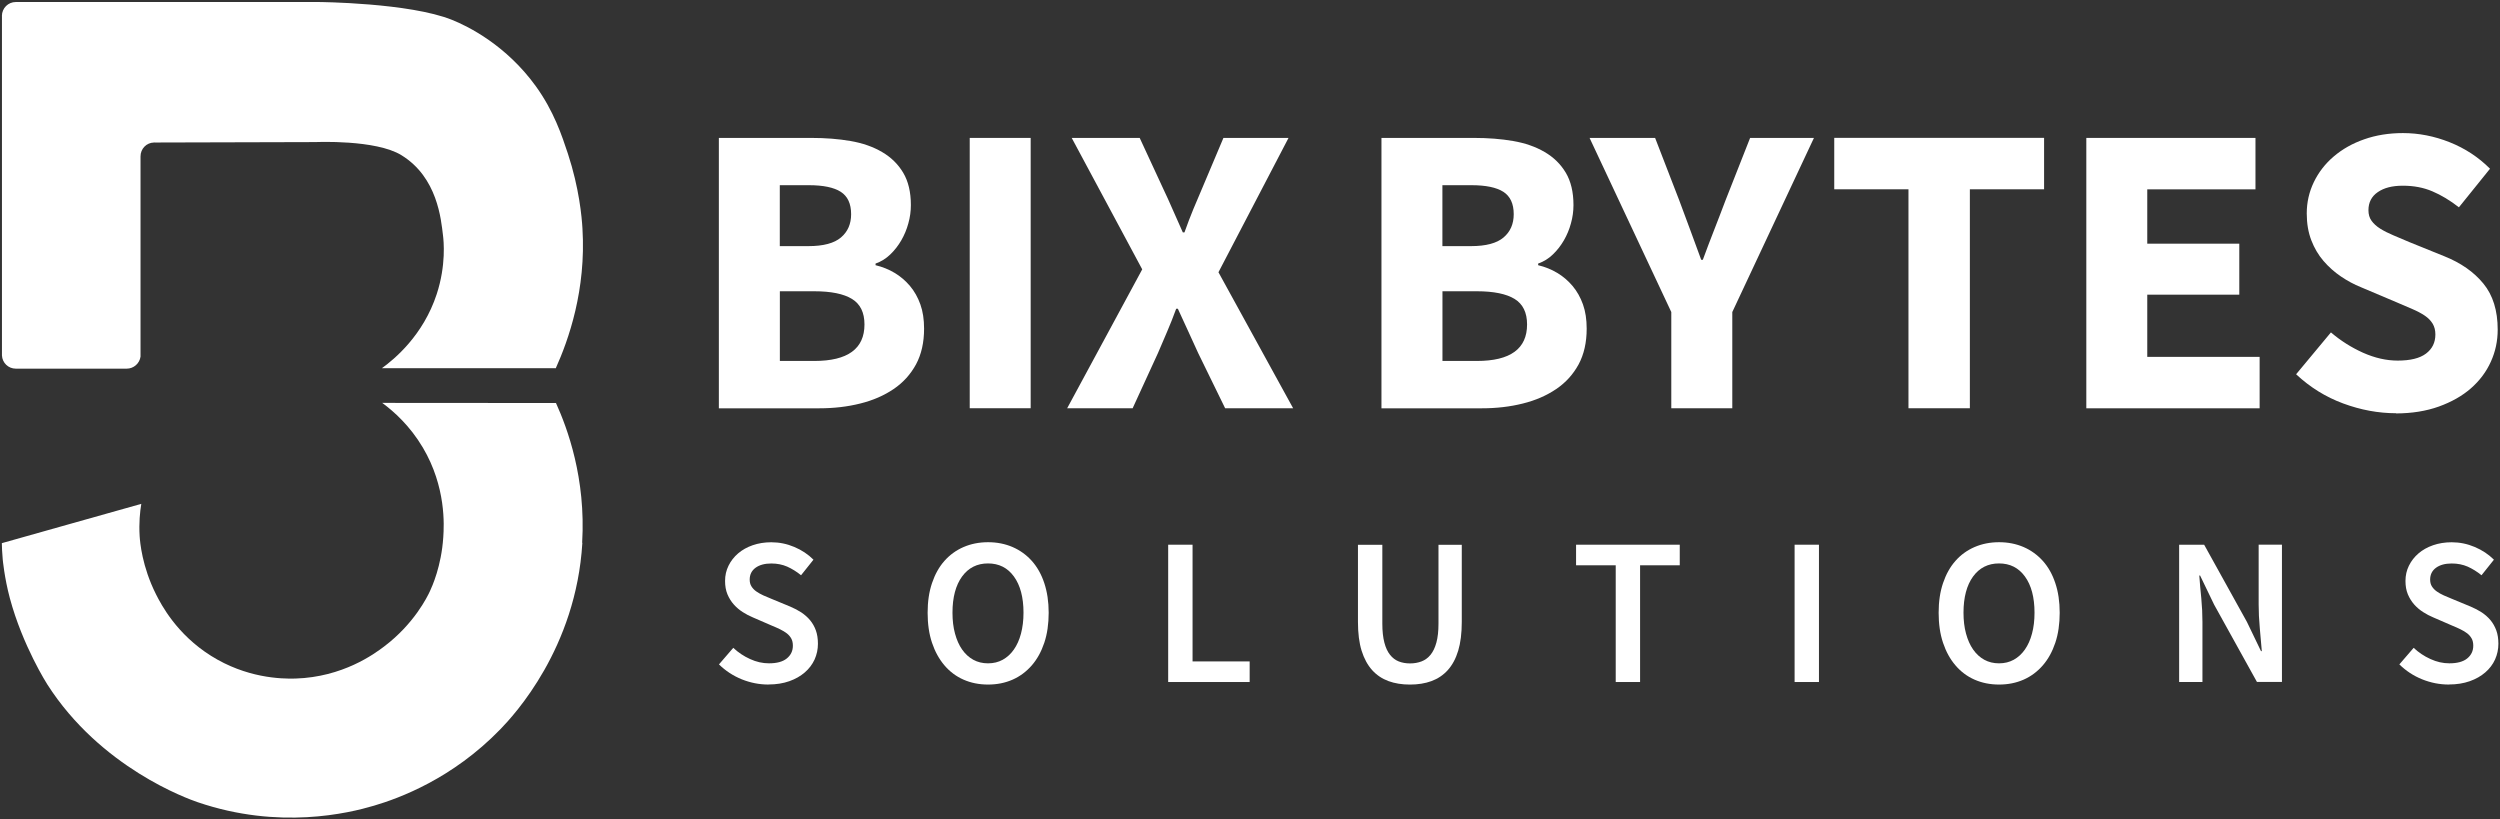
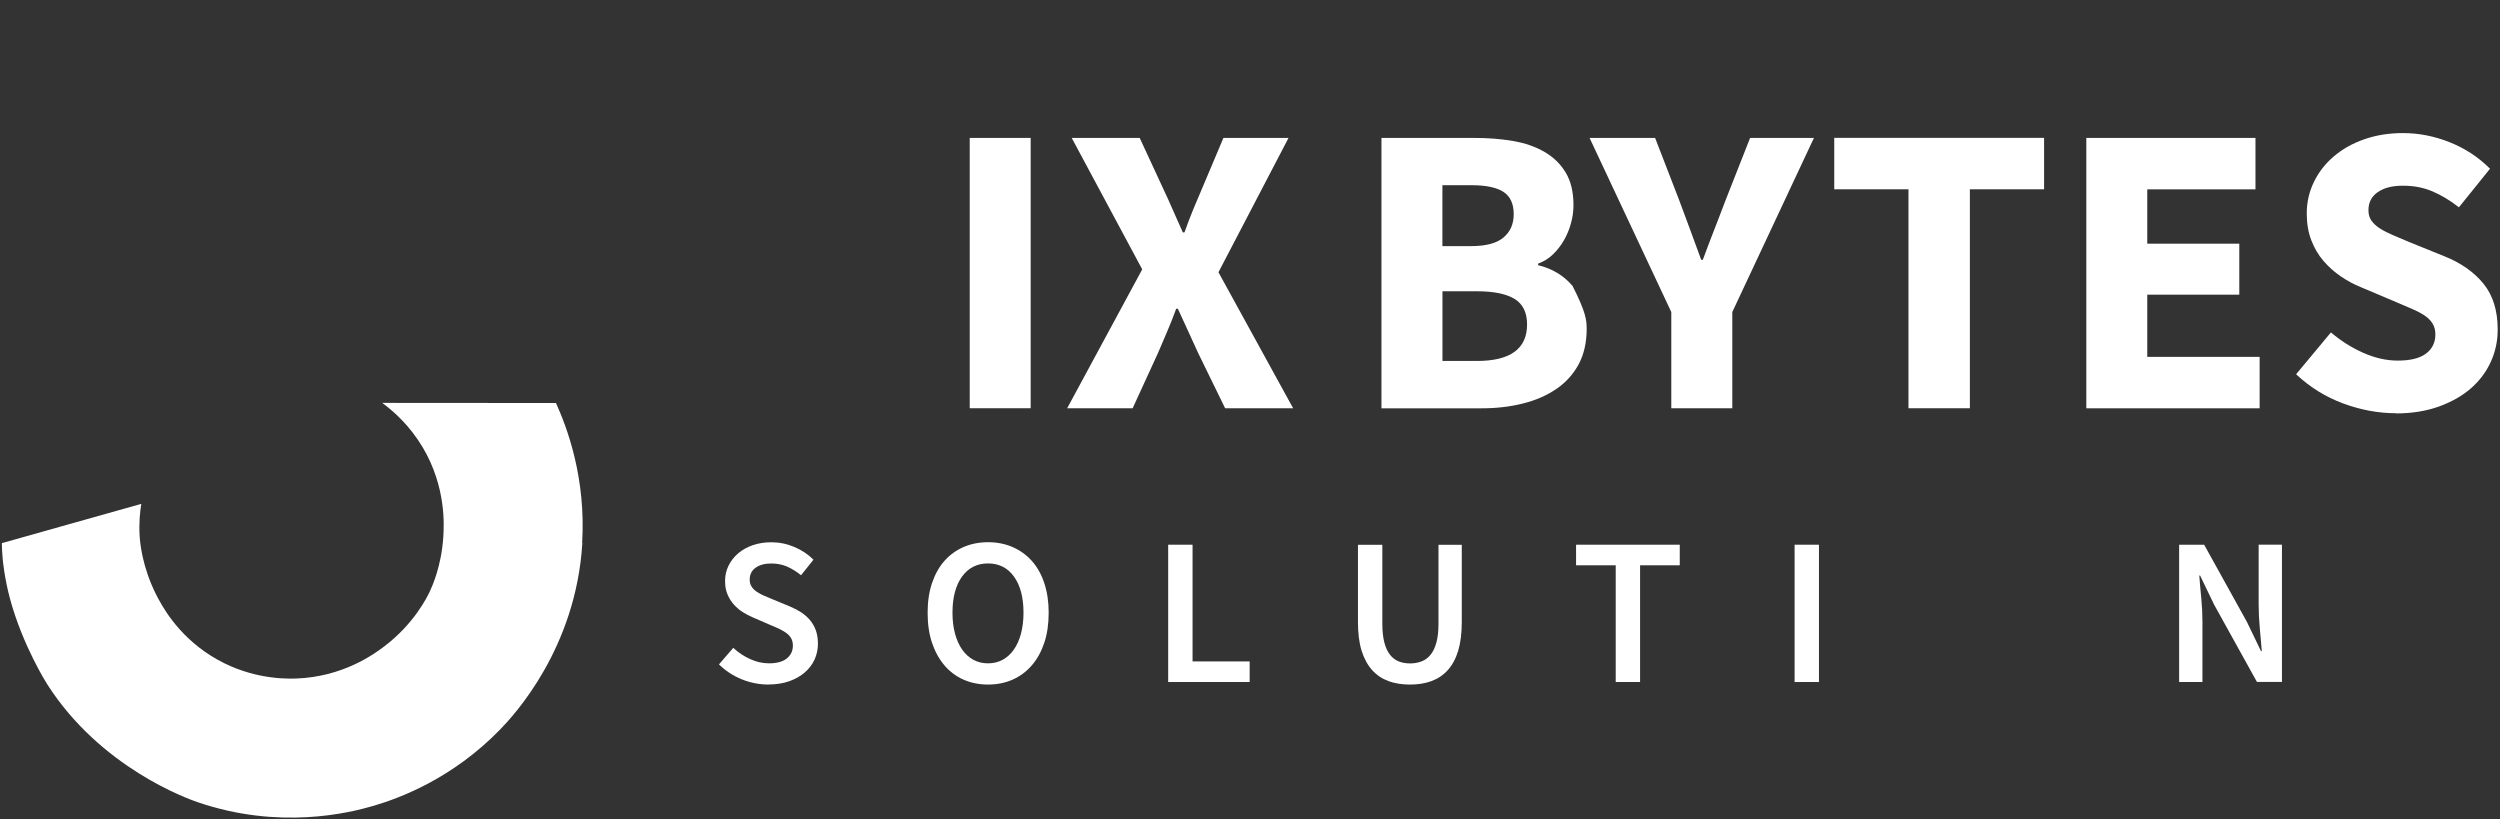
<svg xmlns="http://www.w3.org/2000/svg" width="180" height="59" viewBox="0 0 180 59" fill="none">
  <rect x="0" y="0" width="180" height="59" fill="#333333" stroke="none" />
  <path d="M55.333 49.287C54.667 49.287 54.028 49.16 53.407 48.911C52.785 48.657 52.242 48.303 51.766 47.836L52.795 46.644C53.148 46.975 53.551 47.247 54.005 47.451C54.458 47.66 54.911 47.759 55.365 47.759C55.931 47.759 56.357 47.646 56.647 47.41C56.937 47.175 57.087 46.871 57.087 46.49C57.087 46.291 57.051 46.118 56.974 45.978C56.897 45.837 56.792 45.715 56.656 45.606C56.52 45.502 56.357 45.402 56.171 45.312C55.986 45.221 55.782 45.13 55.559 45.04L54.2 44.45C53.959 44.351 53.719 44.224 53.483 44.074C53.248 43.925 53.03 43.743 52.84 43.53C52.65 43.317 52.495 43.073 52.377 42.791C52.26 42.511 52.205 42.189 52.205 41.826C52.205 41.432 52.287 41.069 52.455 40.729C52.622 40.389 52.849 40.099 53.144 39.845C53.434 39.596 53.787 39.397 54.195 39.256C54.603 39.115 55.047 39.043 55.532 39.043C56.108 39.043 56.661 39.156 57.196 39.383C57.731 39.61 58.188 39.913 58.569 40.298L57.676 41.418C57.355 41.155 57.019 40.951 56.679 40.797C56.335 40.648 55.954 40.571 55.532 40.571C55.061 40.571 54.68 40.675 54.399 40.879C54.118 41.087 53.978 41.368 53.978 41.731C53.978 41.921 54.018 42.084 54.105 42.22C54.191 42.356 54.304 42.479 54.453 42.583C54.603 42.687 54.771 42.782 54.961 42.869C55.152 42.955 55.351 43.036 55.55 43.118L56.897 43.675C57.187 43.798 57.454 43.938 57.699 44.097C57.939 44.26 58.152 44.446 58.325 44.654C58.501 44.867 58.642 45.112 58.742 45.389C58.841 45.665 58.891 45.987 58.891 46.35C58.891 46.753 58.809 47.129 58.651 47.483C58.488 47.836 58.257 48.145 57.948 48.412C57.64 48.679 57.268 48.892 56.829 49.047C56.389 49.201 55.895 49.282 55.342 49.282L55.333 49.287Z" fill="white" />
  <path d="M71.141 49.288C70.497 49.288 69.908 49.17 69.373 48.934C68.838 48.698 68.38 48.354 67.999 47.905C67.618 47.456 67.319 46.917 67.106 46.282C66.893 45.648 66.789 44.927 66.789 44.12C66.789 43.313 66.893 42.611 67.106 41.981C67.319 41.351 67.614 40.82 67.999 40.385C68.385 39.95 68.842 39.619 69.373 39.388C69.908 39.157 70.497 39.039 71.141 39.039C71.784 39.039 72.373 39.157 72.908 39.388C73.443 39.619 73.905 39.955 74.291 40.385C74.676 40.816 74.98 41.351 75.188 41.981C75.397 42.611 75.505 43.322 75.505 44.12C75.505 44.918 75.401 45.648 75.188 46.282C74.975 46.917 74.676 47.461 74.291 47.905C73.905 48.349 73.443 48.698 72.908 48.934C72.373 49.17 71.784 49.288 71.141 49.288ZM71.141 47.76C71.535 47.76 71.884 47.674 72.197 47.502C72.509 47.329 72.777 47.085 72.999 46.767C73.221 46.45 73.393 46.069 73.511 45.621C73.629 45.172 73.692 44.669 73.692 44.116C73.692 43.01 73.461 42.139 73.003 41.509C72.546 40.879 71.925 40.567 71.136 40.567C70.347 40.567 69.726 40.884 69.269 41.509C68.811 42.139 68.579 43.01 68.579 44.116C68.579 44.669 68.638 45.172 68.761 45.621C68.883 46.069 69.051 46.45 69.273 46.767C69.495 47.085 69.763 47.329 70.075 47.502C70.388 47.674 70.742 47.76 71.131 47.76H71.141Z" fill="white" />
  <path d="M84.109 49.105V39.219H85.864V47.622H89.975V49.105H84.109Z" fill="white" />
  <path d="M101.522 49.289C100.946 49.289 100.43 49.208 99.972 49.04C99.514 48.872 99.12 48.609 98.793 48.247C98.467 47.884 98.213 47.417 98.036 46.851C97.86 46.284 97.773 45.59 97.773 44.775V39.227H99.528V44.911C99.528 45.445 99.578 45.894 99.673 46.261C99.768 46.629 99.904 46.923 100.081 47.145C100.257 47.367 100.466 47.526 100.706 47.621C100.946 47.716 101.218 47.766 101.522 47.766C101.826 47.766 102.102 47.716 102.351 47.621C102.601 47.526 102.818 47.367 103 47.145C103.181 46.923 103.321 46.629 103.421 46.261C103.521 45.894 103.571 45.441 103.571 44.911V39.227H105.248V44.775C105.248 45.59 105.162 46.284 104.99 46.851C104.817 47.422 104.568 47.884 104.242 48.247C103.915 48.609 103.521 48.872 103.063 49.04C102.605 49.208 102.089 49.289 101.513 49.289H101.522Z" fill="white" />
  <path d="M116.332 49.105V40.701H113.477V39.219H120.942V40.701H118.086V49.105H116.332Z" fill="white" />
  <path d="M129.211 49.105V39.219H130.965V49.105H129.211Z" fill="white" />
-   <path d="M143.933 49.288C143.29 49.288 142.701 49.17 142.166 48.934C141.631 48.698 141.173 48.354 140.792 47.905C140.407 47.456 140.112 46.917 139.899 46.282C139.686 45.648 139.582 44.927 139.582 44.12C139.582 43.313 139.686 42.611 139.899 41.981C140.112 41.351 140.407 40.82 140.792 40.385C141.173 39.95 141.635 39.619 142.166 39.388C142.701 39.157 143.29 39.039 143.933 39.039C144.577 39.039 145.166 39.157 145.701 39.388C146.236 39.619 146.694 39.955 147.084 40.385C147.473 40.82 147.773 41.351 147.981 41.981C148.194 42.611 148.298 43.322 148.298 44.12C148.298 44.918 148.194 45.648 147.981 46.282C147.768 46.917 147.469 47.461 147.084 47.905C146.694 48.354 146.236 48.698 145.701 48.934C145.166 49.17 144.577 49.288 143.933 49.288ZM143.933 47.76C144.328 47.76 144.677 47.674 144.99 47.502C145.302 47.329 145.57 47.085 145.792 46.767C146.014 46.45 146.186 46.069 146.304 45.621C146.426 45.172 146.485 44.669 146.485 44.116C146.485 43.01 146.254 42.139 145.796 41.509C145.339 40.879 144.718 40.567 143.929 40.567C143.14 40.567 142.519 40.884 142.061 41.509C141.604 42.139 141.372 43.01 141.372 44.116C141.372 44.669 141.431 45.172 141.554 45.621C141.676 46.069 141.844 46.45 142.066 46.767C142.288 47.085 142.555 47.329 142.868 47.502C143.181 47.674 143.535 47.76 143.924 47.76H143.933Z" fill="white" />
  <path d="M156.898 49.105V39.219H158.698L161.78 44.781L162.791 46.88H162.85C162.809 46.367 162.759 45.815 162.705 45.225C162.65 44.636 162.623 44.065 162.623 43.507V39.215H164.3V49.101H162.501L159.419 43.539L158.408 41.44H158.349C158.39 41.966 158.435 42.515 158.494 43.086C158.548 43.661 158.576 44.224 158.576 44.781V49.105H156.898Z" fill="white" />
-   <path d="M176.321 49.287C175.655 49.287 175.016 49.16 174.395 48.911C173.774 48.661 173.23 48.303 172.754 47.836L173.783 46.644C174.136 46.975 174.54 47.247 174.993 47.451C175.446 47.66 175.9 47.759 176.353 47.759C176.915 47.759 177.346 47.646 177.636 47.41C177.926 47.175 178.075 46.871 178.075 46.49C178.075 46.291 178.039 46.118 177.962 45.978C177.885 45.837 177.781 45.715 177.645 45.606C177.509 45.502 177.346 45.402 177.16 45.312C176.974 45.221 176.77 45.13 176.548 45.04L175.188 44.45C174.948 44.351 174.707 44.224 174.472 44.074C174.236 43.925 174.019 43.743 173.828 43.53C173.638 43.317 173.484 43.073 173.366 42.791C173.248 42.511 173.194 42.189 173.194 41.826C173.194 41.432 173.275 41.069 173.443 40.729C173.611 40.389 173.837 40.099 174.132 39.845C174.422 39.596 174.775 39.397 175.183 39.256C175.591 39.115 176.036 39.043 176.521 39.043C177.096 39.043 177.649 39.156 178.184 39.383C178.719 39.61 179.177 39.913 179.562 40.298L178.669 41.418C178.347 41.155 178.012 40.951 177.672 40.797C177.327 40.648 176.947 40.571 176.525 40.571C176.049 40.571 175.673 40.675 175.392 40.879C175.111 41.087 174.97 41.368 174.97 41.731C174.97 41.921 175.011 42.084 175.097 42.22C175.183 42.356 175.297 42.479 175.446 42.583C175.596 42.687 175.759 42.782 175.954 42.869C176.144 42.955 176.344 43.036 176.543 43.118L177.889 43.675C178.18 43.798 178.447 43.938 178.692 44.097C178.932 44.26 179.145 44.446 179.317 44.654C179.494 44.867 179.63 45.112 179.734 45.389C179.834 45.665 179.884 45.987 179.884 46.35C179.884 46.753 179.802 47.129 179.644 47.483C179.485 47.836 179.249 48.145 178.941 48.412C178.633 48.679 178.261 48.892 177.821 49.047C177.382 49.201 176.888 49.282 176.335 49.282L176.321 49.287Z" fill="white" />
-   <path d="M51.758 29.393V9.93H58.416C59.432 9.93 60.37 10.002 61.236 10.152C62.102 10.301 62.858 10.564 63.507 10.945C64.155 11.321 64.662 11.82 65.03 12.436C65.397 13.053 65.583 13.828 65.583 14.766C65.583 15.206 65.524 15.641 65.401 16.081C65.283 16.52 65.111 16.928 64.894 17.304C64.676 17.681 64.413 18.021 64.1 18.32C63.792 18.619 63.439 18.837 63.04 18.977V19.095C63.538 19.213 63.996 19.398 64.413 19.648C64.83 19.897 65.197 20.21 65.519 20.591C65.836 20.967 66.086 21.411 66.267 21.919C66.448 22.426 66.534 23.007 66.534 23.664C66.534 24.661 66.34 25.513 65.954 26.234C65.564 26.95 65.03 27.544 64.341 28.011C63.652 28.477 62.854 28.827 61.938 29.053C61.023 29.284 60.039 29.398 58.983 29.398H51.758V29.393ZM56.15 17.721H58.208C59.282 17.721 60.062 17.513 60.551 17.096C61.041 16.679 61.281 16.121 61.281 15.423C61.281 14.666 61.032 14.132 60.533 13.81C60.035 13.492 59.269 13.334 58.235 13.334H56.145V17.721H56.15ZM56.15 25.989H58.629C61.036 25.989 62.242 25.114 62.242 23.36C62.242 22.503 61.943 21.892 61.344 21.524C60.746 21.157 59.84 20.971 58.629 20.971H56.15V25.989Z" fill="white" />
  <path d="M69.82 29.393V9.93H74.208V29.393H69.82Z" fill="white" />
  <path d="M76.837 29.393L82.24 19.394L77.163 9.93H82.058L83.758 13.601C83.976 14.059 84.198 14.544 84.415 15.047C84.633 15.555 84.882 16.117 85.163 16.733H85.281C85.499 16.117 85.716 15.555 85.925 15.047C86.133 14.54 86.337 14.059 86.537 13.601L88.087 9.93H92.774L87.729 19.602L93.105 29.393H88.209L86.269 25.422C86.029 24.906 85.798 24.394 85.567 23.886C85.335 23.378 85.082 22.825 84.805 22.227H84.687C84.47 22.825 84.248 23.378 84.03 23.886C83.812 24.394 83.59 24.906 83.373 25.422L81.551 29.393H76.832H76.837Z" fill="white" />
-   <path d="M99.465 29.393V9.93H106.123C107.139 9.93 108.077 10.002 108.943 10.152C109.808 10.301 110.565 10.564 111.214 10.945C111.862 11.321 112.369 11.82 112.737 12.436C113.104 13.053 113.29 13.828 113.29 14.766C113.29 15.206 113.231 15.641 113.108 16.081C112.99 16.52 112.818 16.928 112.601 17.304C112.383 17.681 112.12 18.021 111.807 18.32C111.499 18.619 111.146 18.837 110.747 18.977V19.095C111.245 19.213 111.703 19.398 112.12 19.648C112.537 19.897 112.904 20.21 113.226 20.591C113.543 20.967 113.793 21.411 113.974 21.919C114.155 22.426 114.241 23.007 114.241 23.664C114.241 24.661 114.047 25.513 113.661 26.234C113.271 26.95 112.737 27.544 112.048 28.011C111.359 28.477 110.561 28.827 109.645 29.053C108.73 29.284 107.746 29.398 106.69 29.398H99.465V29.393ZM103.857 17.721H105.915C106.989 17.721 107.769 17.513 108.258 17.096C108.748 16.679 108.988 16.121 108.988 15.423C108.988 14.666 108.739 14.132 108.24 13.81C107.742 13.492 106.976 13.334 105.942 13.334H103.853V17.721H103.857ZM103.857 25.989H106.336C108.743 25.989 109.949 25.114 109.949 23.36C109.949 22.503 109.65 21.892 109.052 21.524C108.453 21.157 107.547 20.971 106.336 20.971H103.857V25.989Z" fill="white" />
+   <path d="M99.465 29.393V9.93H106.123C107.139 9.93 108.077 10.002 108.943 10.152C109.808 10.301 110.565 10.564 111.214 10.945C111.862 11.321 112.369 11.82 112.737 12.436C113.104 13.053 113.29 13.828 113.29 14.766C113.29 15.206 113.231 15.641 113.108 16.081C112.99 16.52 112.818 16.928 112.601 17.304C112.383 17.681 112.12 18.021 111.807 18.32C111.499 18.619 111.146 18.837 110.747 18.977V19.095C111.245 19.213 111.703 19.398 112.12 19.648C112.537 19.897 112.904 20.21 113.226 20.591C114.155 22.426 114.241 23.007 114.241 23.664C114.241 24.661 114.047 25.513 113.661 26.234C113.271 26.95 112.737 27.544 112.048 28.011C111.359 28.477 110.561 28.827 109.645 29.053C108.73 29.284 107.746 29.398 106.69 29.398H99.465V29.393ZM103.857 17.721H105.915C106.989 17.721 107.769 17.513 108.258 17.096C108.748 16.679 108.988 16.121 108.988 15.423C108.988 14.666 108.739 14.132 108.24 13.81C107.742 13.492 106.976 13.334 105.942 13.334H103.853V17.721H103.857ZM103.857 25.989H106.336C108.743 25.989 109.949 25.114 109.949 23.36C109.949 22.503 109.65 21.892 109.052 21.524C108.453 21.157 107.547 20.971 106.336 20.971H103.857V25.989Z" fill="white" />
  <path d="M120.333 29.393V22.467L114.449 9.93H119.168L120.899 14.408C121.176 15.142 121.443 15.854 121.692 16.543C121.942 17.227 122.205 17.953 122.486 18.705H122.604C122.88 17.948 123.157 17.227 123.424 16.543C123.691 15.854 123.968 15.147 124.244 14.408L126.008 9.93H130.604L124.725 22.467V29.393H120.337H120.333Z" fill="white" />
  <path d="M137.41 29.394V13.629H132.066V9.926H147.174V13.629H141.83V29.394H137.41Z" fill="white" />
  <path d="M150.215 29.393V9.93H162.394V13.633H154.603V17.545H161.229V21.216H154.603V25.695H162.693V29.398H150.215V29.393Z" fill="white" />
  <path d="M172.518 29.753C171.245 29.753 169.975 29.517 168.711 29.05C167.446 28.583 166.318 27.881 165.32 26.947L167.827 23.933C168.525 24.531 169.296 25.016 170.139 25.397C170.986 25.773 171.816 25.963 172.632 25.963C173.547 25.963 174.227 25.796 174.676 25.456C175.125 25.116 175.347 24.658 175.347 24.082C175.347 23.783 175.283 23.525 175.152 23.307C175.02 23.09 174.834 22.895 174.585 22.727C174.336 22.559 174.037 22.401 173.688 22.251C173.339 22.101 172.958 21.938 172.536 21.757L169.998 20.683C169.499 20.483 169.019 20.225 168.548 19.907C168.081 19.59 167.664 19.219 167.292 18.788C166.925 18.362 166.63 17.863 166.413 17.297C166.195 16.73 166.086 16.087 166.086 15.37C166.086 14.572 166.254 13.825 166.594 13.117C166.934 12.41 167.41 11.794 168.026 11.268C168.643 10.742 169.373 10.325 170.22 10.031C171.068 9.732 171.997 9.582 173.012 9.582C174.146 9.582 175.265 9.8 176.371 10.239C177.477 10.679 178.447 11.313 179.281 12.148L177.042 14.926C176.403 14.428 175.768 14.047 175.129 13.775C174.49 13.503 173.787 13.371 173.008 13.371C172.228 13.371 171.648 13.525 171.199 13.834C170.751 14.142 170.528 14.577 170.528 15.135C170.528 15.434 170.601 15.688 170.751 15.896C170.9 16.105 171.109 16.295 171.376 16.463C171.643 16.63 171.956 16.789 172.314 16.939C172.672 17.088 173.062 17.251 173.479 17.433L175.986 18.448C177.178 18.924 178.121 19.581 178.805 20.42C179.49 21.254 179.834 22.36 179.834 23.733C179.834 24.549 179.671 25.32 179.34 26.045C179.014 26.77 178.533 27.409 177.908 27.958C177.282 28.506 176.512 28.941 175.596 29.272C174.68 29.599 173.647 29.766 172.491 29.766L172.518 29.753Z" fill="white" />
-   <path d="M40.002 26.511H27.496C28.398 25.859 30.47 24.15 31.444 21.176C32.129 19.078 31.947 17.346 31.893 16.925C31.757 15.823 31.508 12.773 28.901 11.173C27.056 10.035 22.737 10.23 22.737 10.23L11.147 10.261C11.147 10.261 11.124 10.257 11.115 10.257C11.106 10.257 11.101 10.257 11.088 10.261C10.548 10.271 10.118 10.71 10.118 11.259V25.677C10.05 26.167 9.628 26.543 9.125 26.543H1.138C0.599 26.543 0.168 26.126 0.141 25.596V1.155L0.137 1.146C0.141 0.589 0.585 0.145 1.138 0.145H22.945C22.945 0.145 29.482 0.194 32.55 1.432C33.724 1.903 36.448 3.263 38.574 6.2C39.88 8.009 40.455 9.758 40.89 11.068C41.706 13.557 41.888 15.619 41.937 16.453C42.209 20.864 40.94 24.467 40.011 26.525L40.002 26.511Z" fill="white" />
  <path d="M41.929 39.089C41.476 46.667 37.038 51.463 36.027 52.505C32.569 56.077 28.73 57.478 26.93 58.008C25.099 58.552 20.099 59.758 14.248 57.763C13.518 57.514 7.24 55.279 3.401 49.269C3.401 49.269 1.624 46.49 0.708 43.064C0.314 41.595 0.196 40.272 0.196 40.272C0.151 39.796 0.137 39.392 0.133 39.107C0.631 38.966 4.425 37.897 4.924 37.756C5.518 37.588 9.579 36.446 10.173 36.278C10.078 36.849 9.996 37.652 10.055 38.604C10.082 39.021 10.223 40.784 11.233 42.792C11.614 43.544 12.716 45.661 15.195 47.22C17.72 48.807 20.208 48.888 21.273 48.856C24.677 48.752 26.957 47.08 27.655 46.549C29.827 44.909 30.774 42.955 30.951 42.574C31.105 42.243 31.78 40.77 31.916 38.681C31.975 37.81 32.12 35.059 30.448 32.231C29.514 30.653 28.358 29.624 27.519 29.008C31.689 29.008 35.86 29.012 40.03 29.017C40.85 30.825 42.192 34.434 41.915 39.075L41.929 39.089Z" fill="white" />
</svg>